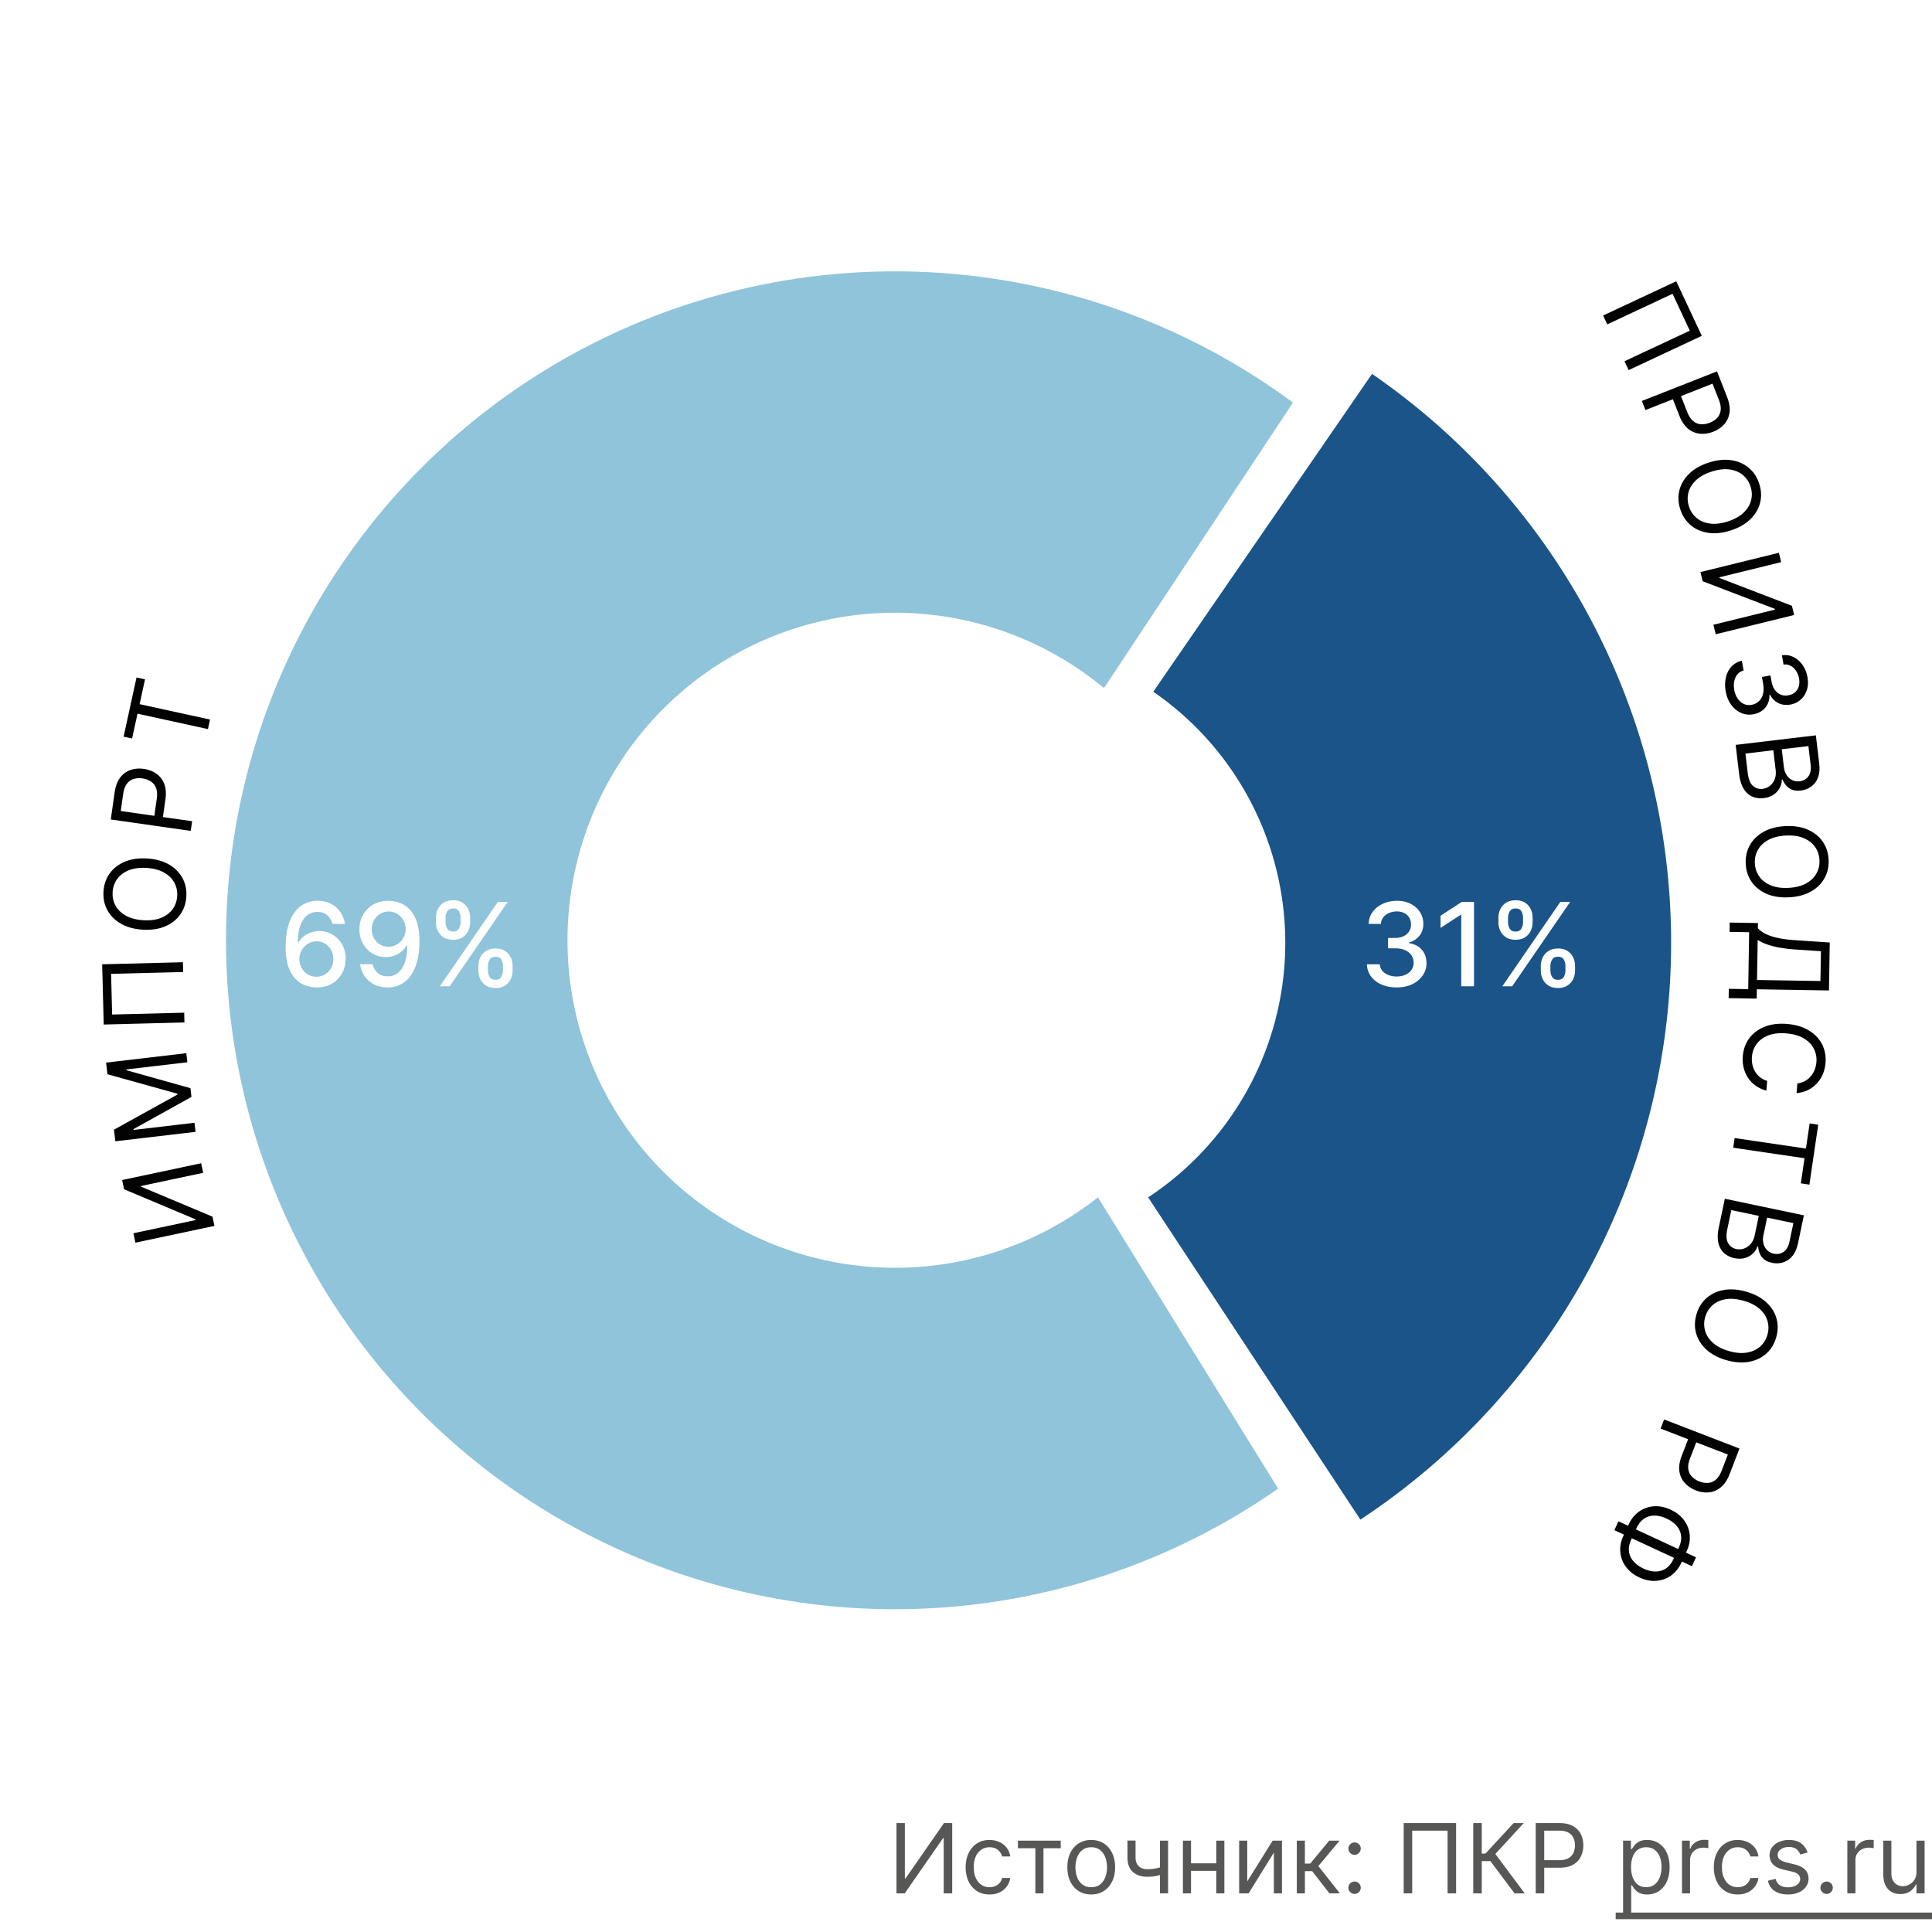
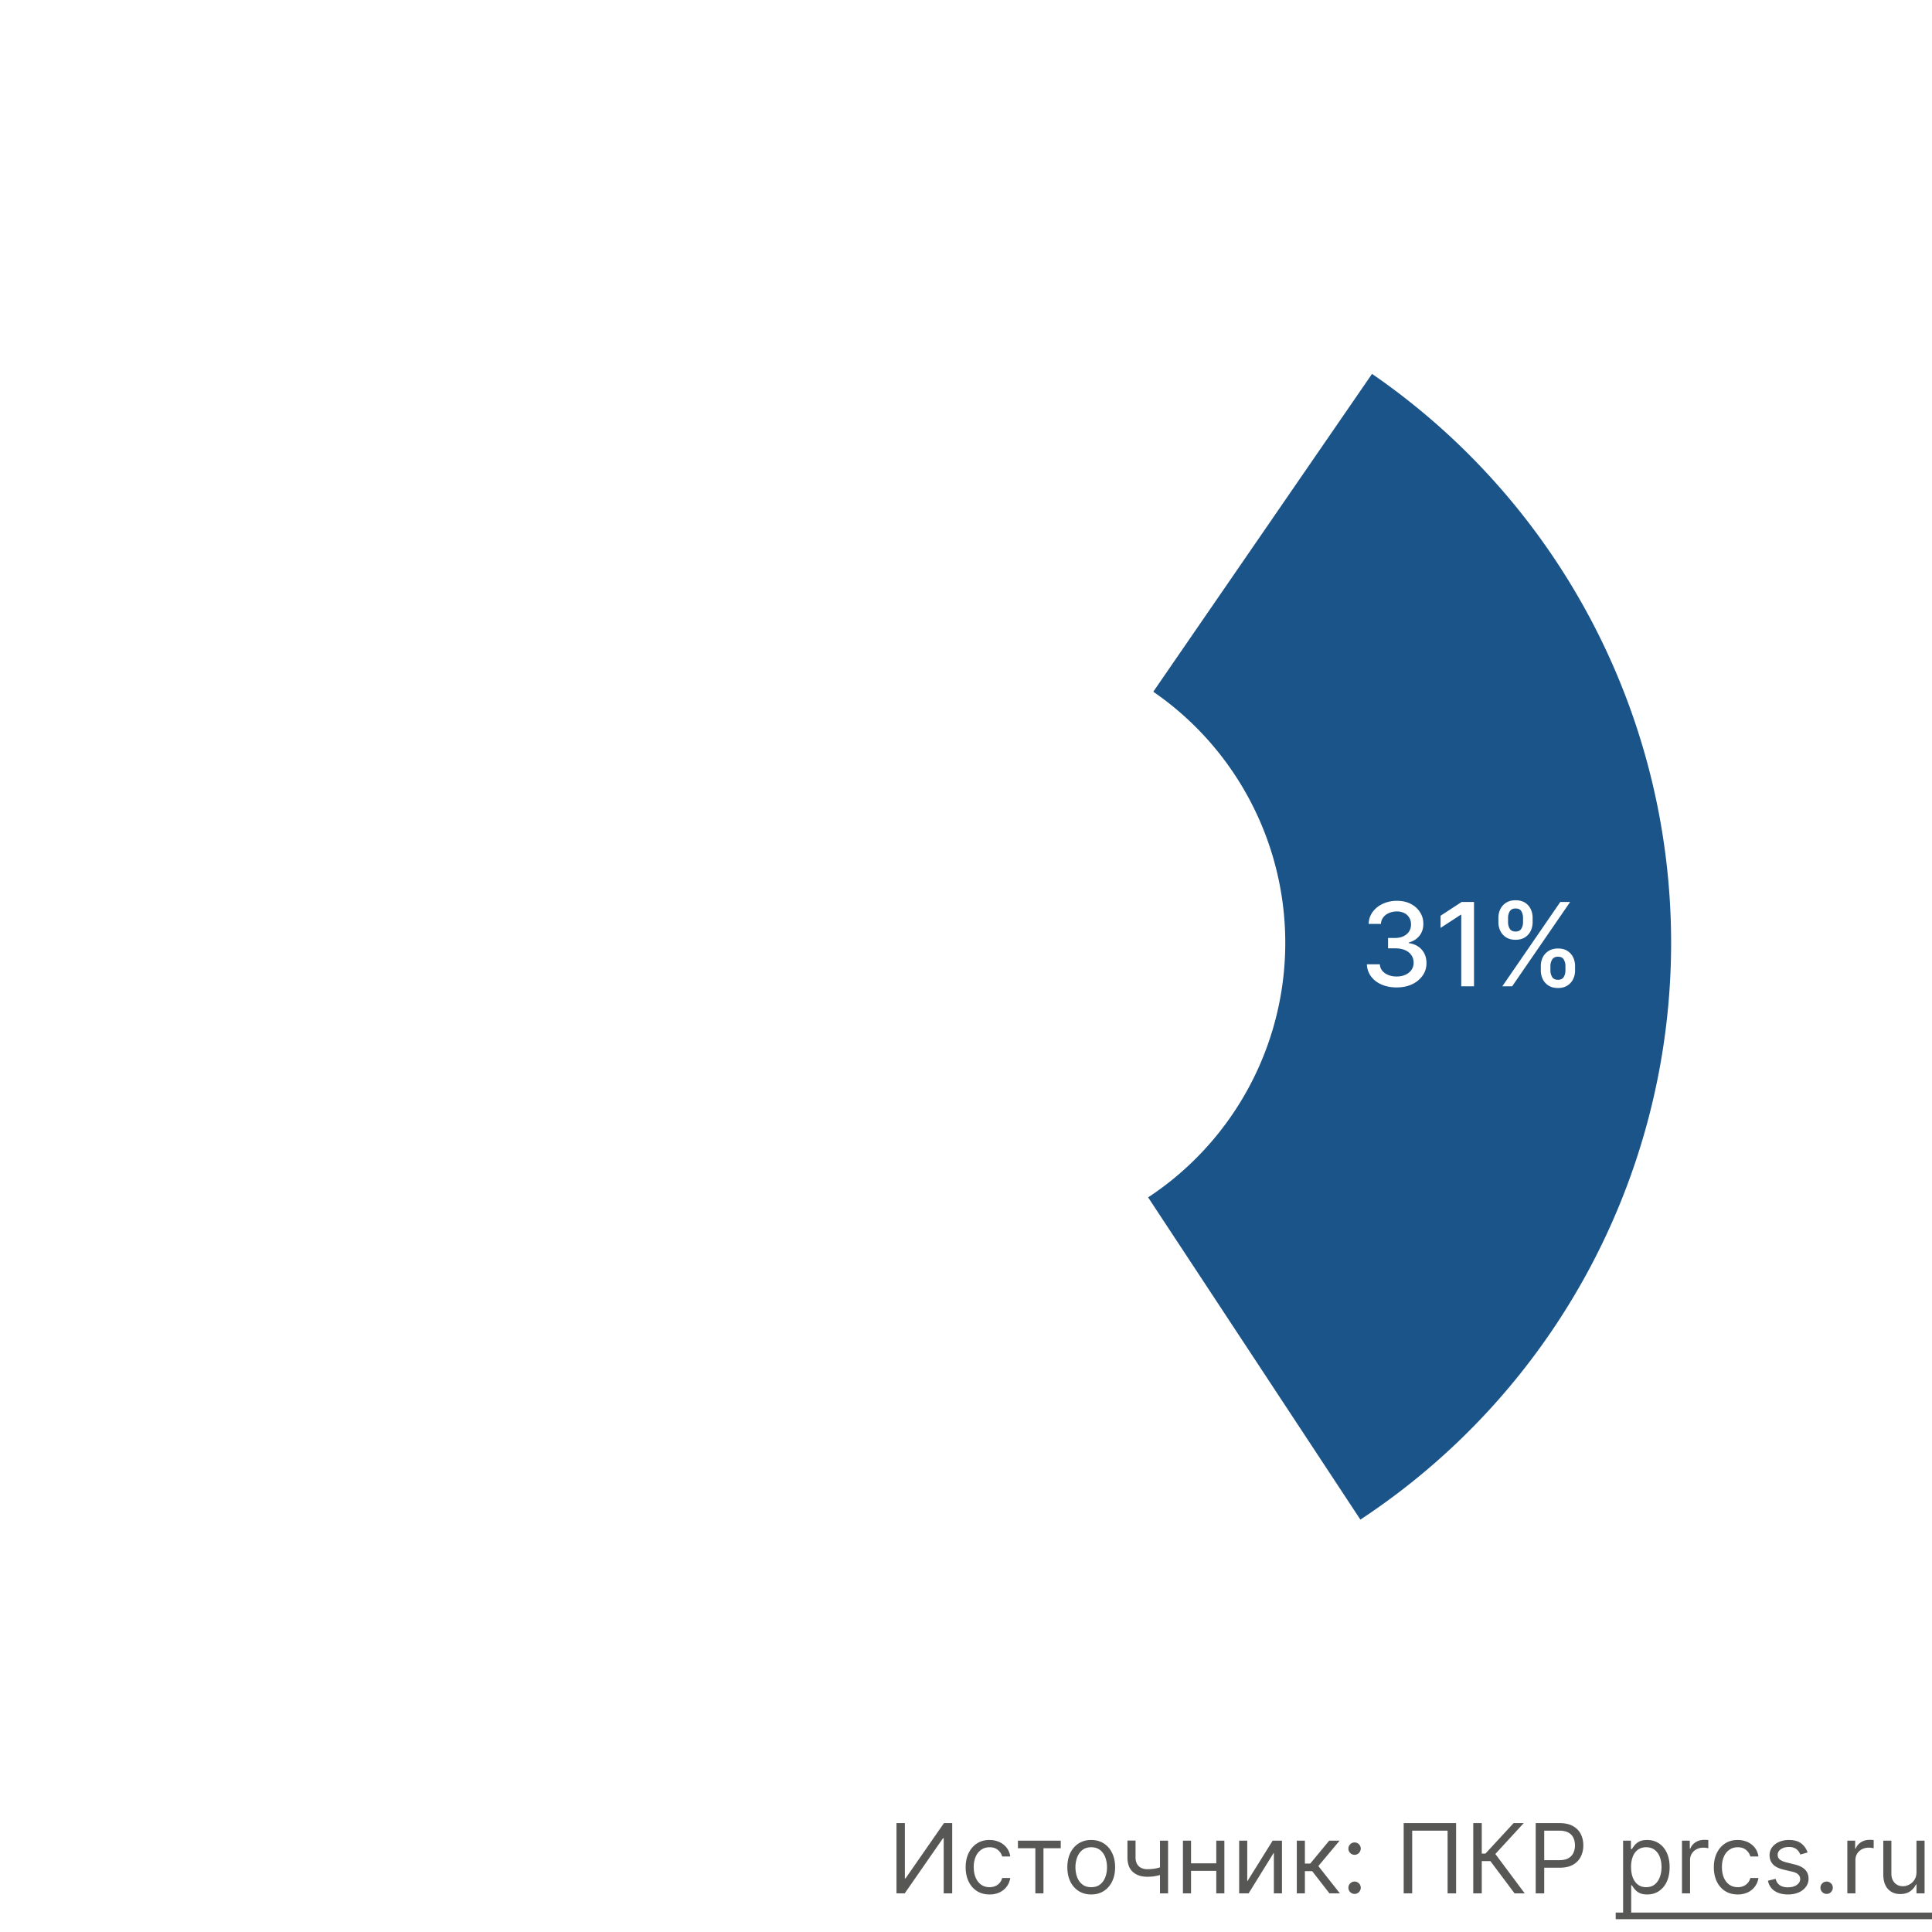
<svg xmlns="http://www.w3.org/2000/svg" viewBox="0 0 200 200" fill="none">
-   <path fill="#fff" d="M0 0h200v200H0z" />
  <path fill="#575756" d="M167.256 197.989h32.743v.681h-32.743v-.681ZM198.394 193.77v-3.225h.838V196h-.838v-.923h-.057a1.785 1.785 0 0 1-.596.706c-.27.192-.611.288-1.023.288-.341 0-.644-.075-.909-.224a1.561 1.561 0 0 1-.625-.682c-.152-.305-.227-.69-.227-1.154v-3.466h.838v3.41c0 .397.111.714.333.951.225.237.512.355.86.355.208 0 .42-.053.635-.159.218-.107.401-.27.547-.491.149-.22.224-.5.224-.841ZM191.236 196v-5.455h.81v.824h.056c.1-.27.28-.489.54-.657.261-.168.554-.252.881-.252a7.197 7.197 0 0 1 .44.014v.853a2.362 2.362 0 0 0-.195-.032 1.882 1.882 0 0 0-.316-.025c-.265 0-.502.055-.71.167-.206.109-.37.26-.491.454a1.23 1.23 0 0 0-.177.657V196h-.838ZM189.093 196.057a.615.615 0 0 1-.451-.188.615.615 0 0 1-.189-.451c0-.176.063-.326.189-.451a.612.612 0 0 1 .451-.189c.175 0 .325.063.451.189a.615.615 0 0 1 .188.451c0 .116-.03.222-.089.319a.675.675 0 0 1-.231.235.616.616 0 0 1-.319.085ZM187.121 191.767l-.753.213a1.39 1.39 0 0 0-.21-.366c-.09-.12-.213-.22-.369-.298a1.341 1.341 0 0 0-.6-.117c-.334 0-.612.077-.835.231-.22.151-.33.344-.33.579 0 .208.076.372.227.493.152.121.389.222.711.302l.809.199c.488.118.851.299 1.091.543.239.242.358.553.358.934 0 .313-.09.592-.27.838a1.79 1.79 0 0 1-.745.583 2.73 2.73 0 0 1-1.116.213c-.556 0-1.016-.121-1.381-.363-.364-.241-.595-.594-.692-1.058l.795-.199c.076.294.219.514.43.661.213.147.491.22.834.22.391 0 .701-.083.931-.249.232-.168.348-.369.348-.603a.636.636 0 0 0-.199-.476c-.133-.13-.336-.227-.611-.291l-.909-.213c-.5-.119-.867-.302-1.101-.551-.232-.251-.348-.564-.348-.941 0-.308.086-.58.259-.817.176-.236.413-.422.714-.557a2.505 2.505 0 0 1 1.03-.203c.54 0 .963.119 1.271.356.31.236.531.549.661.937ZM179.887 196.114c-.511 0-.952-.121-1.321-.363a2.362 2.362 0 0 1-.852-.997c-.199-.424-.298-.908-.298-1.453 0-.554.101-1.043.305-1.466.206-.427.492-.759.859-.998.37-.242.8-.363 1.293-.363.383 0 .729.072 1.037.214.308.142.56.34.756.596.197.256.319.554.366.895h-.838a1.295 1.295 0 0 0-.426-.66c-.218-.195-.512-.292-.881-.292-.327 0-.613.086-.859.256a1.661 1.661 0 0 0-.572.714c-.135.305-.202.664-.202 1.076 0 .421.066.788.198 1.101.135.312.325.555.569.728.246.172.535.259.866.259.218 0 .416-.038.593-.114a1.22 1.22 0 0 0 .714-.838h.838a1.938 1.938 0 0 1-1.087 1.481 2.368 2.368 0 0 1-1.058.224ZM174.117 196v-5.455h.809v.824h.057c.1-.27.28-.489.54-.657.26-.168.554-.252.881-.252a7.096 7.096 0 0 1 .44.014v.853a2.446 2.446 0 0 0-.195-.032 1.882 1.882 0 0 0-.316-.025c-.266 0-.502.055-.711.167a1.26 1.26 0 0 0-.49.454 1.23 1.23 0 0 0-.177.657V196h-.838Z" />
  <path fill="#575756" d="M168.023 198.046v-7.5h.81v.866h.099a7.74 7.74 0 0 1 .256-.362c.111-.149.27-.282.476-.398.208-.118.49-.178.845-.178.459 0 .864.115 1.214.345.351.23.624.555.821.977.196.421.294.918.294 1.491 0 .578-.098 1.078-.294 1.502a2.326 2.326 0 0 1-.817.98c-.348.23-.75.345-1.204.345-.35 0-.631-.058-.842-.174a1.557 1.557 0 0 1-.486-.402 5.406 5.406 0 0 1-.263-.376h-.071v2.884h-.838Zm.824-4.773c0 .412.06.775.181 1.09.121.312.297.558.529.735.232.175.516.263.852.263.351 0 .643-.092.877-.277.237-.187.415-.438.533-.753.121-.317.181-.67.181-1.058 0-.384-.059-.729-.177-1.037a1.608 1.608 0 0 0-.529-.735c-.235-.183-.53-.274-.885-.274-.341 0-.627.087-.859.26-.232.17-.407.409-.526.717a2.957 2.957 0 0 0-.177 1.069ZM158.976 196v-7.273h2.458c.57 0 1.037.103 1.399.309.364.204.634.48.81.828.175.348.262.736.262 1.164 0 .429-.087.818-.262 1.169-.173.35-.441.629-.803.838-.362.206-.826.309-1.392.309h-1.761v-.781h1.732c.391 0 .705-.068.942-.203.236-.135.408-.317.514-.547.109-.232.164-.493.164-.785 0-.291-.055-.551-.164-.781a1.17 1.17 0 0 0-.518-.54c-.239-.132-.556-.198-.952-.198h-1.548V196h-.881ZM156.787 196l-2.5-3.338h-.895V196h-.881v-7.273h.881v3.154h.384l2.912-3.154h1.051l-2.941 3.196 3.04 4.077h-1.051ZM150.735 188.727V196h-.881v-6.491h-3.664V196h-.881v-7.273h5.426ZM140.225 196.057a.618.618 0 0 1-.451-.188.618.618 0 0 1-.188-.451c0-.176.063-.326.188-.451a.615.615 0 0 1 .451-.189c.176 0 .326.063.451.189a.612.612 0 0 1 .189.451c0 .116-.03.222-.089.319a.617.617 0 0 1-.551.32Zm0-4.048a.615.615 0 0 1-.451-.189.616.616 0 0 1-.188-.451c0-.175.063-.325.188-.451a.618.618 0 0 1 .451-.188c.176 0 .326.063.451.188a.615.615 0 0 1 .189.451.664.664 0 0 1-.32.554.609.609 0 0 1-.32.086ZM134.244 196v-5.455h.838v2.373h.554l1.96-2.373h1.079l-2.201 2.628 2.23 2.827h-1.08l-1.789-2.301h-.753V196h-.838ZM129.115 194.764l2.628-4.219h.966V196h-.838v-4.219L129.257 196h-.98v-5.455h.838v4.219ZM126.107 192.889v.781h-3.011v-.781h3.011Zm-2.812-2.344V196h-.838v-5.455h.838Zm3.451 0V196h-.838v-5.455h.838ZM120.919 190.545V196h-.838v-5.455h.838Zm-.327 2.6v.781a7.605 7.605 0 0 1-.564.188 4.955 4.955 0 0 1-.59.125 5.053 5.053 0 0 1-.678.042c-.618 0-1.114-.167-1.488-.5-.372-.334-.558-.835-.558-1.503v-1.747h.838v1.747c0 .28.054.509.16.689.107.18.251.314.433.402.183.087.388.131.615.131.355 0 .676-.032.962-.096.289-.066.579-.153.87-.259ZM112.963 196.114c-.492 0-.924-.117-1.296-.352a2.382 2.382 0 0 1-.866-.984c-.206-.421-.309-.913-.309-1.477 0-.568.103-1.064.309-1.488.208-.424.497-.753.866-.987a2.383 2.383 0 0 1 1.296-.352c.493 0 .924.118 1.293.352.372.234.66.563.866.987.209.424.313.92.313 1.488 0 .564-.104 1.056-.313 1.477-.206.422-.494.75-.866.984-.369.235-.8.352-1.293.352Zm0-.753c.374 0 .682-.096.924-.288.241-.192.42-.444.536-.756.116-.313.174-.651.174-1.016 0-.364-.058-.704-.174-1.019a1.718 1.718 0 0 0-.536-.763c-.242-.195-.55-.292-.924-.292s-.682.097-.923.292c-.241.194-.42.448-.536.763a2.927 2.927 0 0 0-.174 1.019c0 .365.058.703.174 1.016.116.312.295.564.536.756.241.192.549.288.923.288ZM105.376 191.327v-.782h4.432v.782h-1.789V196h-.839v-4.673h-1.804ZM102.436 196.114c-.511 0-.952-.121-1.321-.363a2.362 2.362 0 0 1-.852-.997c-.199-.424-.299-.908-.299-1.453 0-.554.102-1.043.306-1.466.206-.427.492-.759.859-.998.369-.242.8-.363 1.293-.363.383 0 .729.072 1.037.214.307.142.56.34.756.596.197.256.318.554.366.895h-.838a1.295 1.295 0 0 0-.426-.66c-.218-.195-.512-.292-.881-.292-.327 0-.613.086-.859.256a1.661 1.661 0 0 0-.572.714 2.642 2.642 0 0 0-.203 1.076c0 .421.067.788.199 1.101.135.312.325.555.568.728.247.172.536.259.867.259.218 0 .415-.038.593-.114a1.22 1.22 0 0 0 .714-.838h.838a1.95 1.95 0 0 1-.352.87 1.957 1.957 0 0 1-.735.611 2.371 2.371 0 0 1-1.058.224ZM92.804 188.727h.867v5.725h.07l3.978-5.725h.853V196h-.881v-5.71h-.071L93.657 196h-.853v-7.273Z" />
-   <path fill="#8FC4DB" d="M136.838 44.021a69.25 69.25 0 0 0-73.416-9.459 69.246 69.246 0 1 0 72.644 116.718l-22.158-27.532a33.896 33.896 0 0 1-36.009 4.114 33.898 33.898 0 0 1-19.151-30.77 33.903 33.903 0 0 1 55.538-25.86l22.552-27.21Z" />
-   <path fill="#020203" d="m14.02 128.642-.207-.975 6.437-1.367-.017-.08-7.387-3.106-.204-.958 8.18-1.737.21.99-6.422 1.364.017.08 7.368 3.093.204.959-8.18 1.737ZM11.939 118.145l-.141-1.2 6.562-3.632-.012-.098-7.224-2.012-.142-1.2 8.305-.976.11.941-6.309.741.01.081 6.614 1.854.107.908-6.005 3.337.01.081 6.309-.741.11.94-8.304.976ZM10.577 99.823l8.358-.214.026 1.012-7.46.191.107 4.212 7.461-.191.026 1.012-8.358.215-.16-6.237ZM15.224 88.87c.88.053 1.631.258 2.253.615.622.357 1.09.823 1.404 1.398.314.575.45 1.219.407 1.93-.043.713-.256 1.335-.637 1.868-.381.533-.902.94-1.563 1.219-.66.278-1.43.391-2.31.338-.88-.053-1.632-.258-2.254-.615-.622-.357-1.09-.823-1.404-1.398-.314-.575-.45-1.219-.406-1.93.043-.713.255-1.335.636-1.868.382-.533.902-.94 1.563-1.219.66-.278 1.43-.391 2.31-.338Zm-.06.978c-.722-.044-1.34.04-1.851.252-.512.209-.908.51-1.188.905a2.53 2.53 0 0 0-.466 1.347c-.03.505.07.97.3 1.396.23.423.587.77 1.07 1.042.482.27 1.085.426 1.808.47.722.044 1.34-.039 1.851-.248.512-.212.908-.513 1.188-.905.28-.395.436-.845.466-1.35a2.53 2.53 0 0 0-.3-1.393c-.23-.426-.587-.773-1.07-1.042-.482-.272-1.085-.43-1.807-.474ZM19.746 86.012l-8.278-1.18.398-2.797c.093-.649.286-1.163.579-1.542.29-.382.649-.644 1.073-.787.425-.143.88-.18 1.368-.11.488.069.917.232 1.288.488.37.254.645.603.823 1.05.176.445.218.99.126 1.634l-.286 2.005-.889-.127.281-1.972c.064-.445.038-.813-.077-1.104a1.388 1.388 0 0 0-.54-.675 2.097 2.097 0 0 0-.866-.313 2.07 2.07 0 0 0-.916.059 1.34 1.34 0 0 0-.698.502c-.19.251-.317.601-.381 1.051l-.251 1.763 7.389 1.053-.143 1.002ZM13.672 76.45l-.877-.193 1.34-6.126.878.192-.562 2.569 7.29 1.595-.216.989-7.29-1.595-.563 2.568ZM176.17 34.766l-7.572 3.546-.43-.917 6.76-3.165-1.787-3.816-6.759 3.165-.429-.917 7.572-3.546 2.645 5.65ZM169.965 41.508l7.78-3.063 1.035 2.63c.24.61.326 1.152.258 1.626-.064.476-.245.88-.544 1.215a2.933 2.933 0 0 1-1.135.772c-.459.18-.912.25-1.361.21a2.244 2.244 0 0 1-1.234-.505c-.373-.301-.679-.754-.917-1.36l-.742-1.884.836-.329.73 1.854c.164.418.369.725.613.922.244.196.511.303.802.32.294.019.596-.033.908-.155.311-.123.567-.291.767-.504.201-.21.32-.471.359-.782.041-.312-.021-.68-.188-1.102l-.652-1.656-6.945 2.733-.37-.942ZM179.156 54.913c-.84.27-1.614.35-2.323.244-.709-.107-1.314-.372-1.816-.794-.501-.422-.86-.973-1.078-1.652-.218-.68-.246-1.336-.084-1.971.162-.636.5-1.203 1.015-1.702.514-.5 1.191-.884 2.031-1.153.84-.27 1.614-.351 2.323-.244.709.107 1.314.372 1.815.794.502.422.861.973 1.079 1.652.218.679.246 1.336.084 1.971-.162.635-.501 1.203-1.015 1.702-.514.5-1.191.884-2.031 1.153Zm-.299-.933c.689-.22 1.234-.523 1.634-.906.401-.38.661-.805.779-1.274a2.526 2.526 0 0 0-.054-1.424 2.545 2.545 0 0 0-.785-1.193c-.369-.31-.827-.505-1.375-.583-.548-.076-1.166-.004-1.856.218-.689.22-1.234.521-1.635.902-.401.383-.66.807-.779 1.274-.118.47-.1.946.055 1.428.154.482.416.878.784 1.189.369.313.828.507 1.375.583.548.079 1.167.007 1.857-.214ZM184.148 57.223l.238.968-6.391 1.57.019.08 7.483 2.87.234.951-8.12 1.996-.242-.984 6.376-1.567-.02-.079-7.463-2.858-.234-.951 8.12-1.996ZM178.648 71.585a3.57 3.57 0 0 1 .018-1.468c.108-.445.302-.819.582-1.12.284-.3.639-.5 1.066-.6l.183 1.013c-.262.07-.474.202-.638.397a1.61 1.61 0 0 0-.329.71 2.345 2.345 0 0 0-.001.893c.064.353.182.656.354.907.173.25.383.434.63.55.248.116.516.148.806.096a1.46 1.46 0 0 0 .759-.37 1.52 1.52 0 0 0 .428-.757c.079-.313.081-.678.006-1.096l-.119-.659.884-.159.119.66c.058.326.169.602.331.827.163.228.364.392.603.493.24.103.505.13.794.077.279-.05.51-.155.694-.316a1.28 1.28 0 0 0 .388-.609c.075-.243.086-.516.031-.819a2.104 2.104 0 0 0-.301-.775 1.524 1.524 0 0 0-.556-.53 1.181 1.181 0 0 0-.746-.132l-.173-.964c.434-.062.835 0 1.203.186.371.185.683.458.936.819.253.363.423.782.508 1.256.092.51.067.965-.074 1.366-.138.401-.356.73-.656.985-.3.256-.644.419-1.032.489-.464.083-.881.032-1.251-.153a1.883 1.883 0 0 1-.857-.862l-.064.012c.008.535-.14.98-.444 1.337-.301.355-.712.58-1.235.674-.447.08-.871.031-1.271-.148a2.526 2.526 0 0 1-1.014-.838c-.279-.382-.466-.839-.562-1.372ZM179.675 77.11l8.303-.989.345 2.903c.069.579.026 1.067-.13 1.467-.152.4-.385.71-.698.934a2.27 2.27 0 0 1-1.074.408c-.357.042-.659.014-.907-.086a1.49 1.49 0 0 1-.61-.429 2.27 2.27 0 0 1-.379-.625l-.081.01c.014.256-.045.522-.176.798a1.962 1.962 0 0 1-.621.727c-.282.21-.642.34-1.08.392-.416.05-.802 0-1.157-.15s-.654-.417-.897-.802c-.243-.385-.403-.904-.481-1.559l-.357-3Zm1.011.899.238 1.994c.078.657.26 1.108.547 1.354.29.248.617.35.982.306.281-.033.532-.136.753-.307.224-.172.391-.399.503-.68.114-.283.15-.605.107-.968l-.243-2.043-2.887.344Zm3.762-.448.222 1.865c.036.303.128.569.276.798.148.231.339.406.572.524.234.12.497.162.789.128.365-.044.659-.208.883-.492.226-.284.307-.702.241-1.254l-.226-1.897-2.757.328ZM185.2 92.89c-.881.046-1.65-.073-2.309-.357-.658-.285-1.175-.695-1.552-1.231-.377-.537-.584-1.161-.621-1.873-.038-.712.103-1.355.422-1.927.319-.573.791-1.035 1.416-1.387.624-.351 1.377-.55 2.258-.596.881-.046 1.65.073 2.308.357.658.285 1.176.695 1.553 1.231.377.537.584 1.16.621 1.873.037.712-.104 1.355-.423 1.927-.318.573-.79 1.035-1.415 1.387-.625.351-1.378.55-2.258.596Zm-.052-.978c.723-.038 1.327-.191 1.812-.459.485-.265.844-.61 1.078-1.034.235-.42.338-.884.312-1.39a2.547 2.547 0 0 0-.455-1.353c-.277-.395-.67-.7-1.181-.916-.509-.213-1.126-.3-1.849-.263-.723.038-1.327.19-1.812.455-.485.268-.844.612-1.078 1.033a2.555 2.555 0 0 0-.312 1.394c.027.506.179.956.455 1.35.277.397.671.702 1.181.916.51.216 1.126.305 1.849.267ZM179.061 95.504l2.923.048-.009.539c.165.188.401.366.706.534.307.171.718.318 1.234.44.518.126 1.176.215 1.976.266l3.524.237-.081 4.964-7.463-.122-.015.964-2.907-.048.016-.963 2.008.032.097-5.894-2.025-.033.016-.964Zm2.894 1.795-.068 4.148 6.564.107.051-3.086-2.627-.174a15.293 15.293 0 0 1-1.655-.198 8.524 8.524 0 0 1-1.305-.336 4.52 4.52 0 0 1-.96-.46ZM185.979 113.16l.084-1.009a2.094 2.094 0 0 0 1.389-.74c.17-.196.303-.419.4-.667.097-.249.157-.512.181-.788a2.558 2.558 0 0 0-.268-1.403c-.221-.428-.57-.784-1.046-1.067-.477-.28-1.076-.45-1.797-.51-.722-.061-1.34.008-1.857.205-.516.2-.919.493-1.208.878a2.554 2.554 0 0 0-.497 1.339c-.023.277-.007.546.047.807.055.262.148.503.28.724a2.134 2.134 0 0 0 1.251.961l-.084 1.009a3.39 3.39 0 0 1-1.109-.51 3.167 3.167 0 0 1-.796-.821 3.294 3.294 0 0 1-.449-1.049 3.768 3.768 0 0 1-.084-1.199c.06-.711.286-1.329.679-1.853.394-.524.924-.918 1.59-1.182.667-.264 1.44-.359 2.319-.286.878.073 1.625.296 2.238.666.614.371 1.071.848 1.372 1.43.301.582.422 1.229.363 1.94-.036.42-.13.81-.282 1.168a3.262 3.262 0 0 1-.621.96 3.098 3.098 0 0 1-.917.678 3.35 3.35 0 0 1-1.178.319ZM187.334 116.297l.888.131-.914 6.204-.888-.131.383-2.601-7.384-1.088.148-1.001 7.383 1.087.384-2.601ZM178.553 124.094l8.184 1.716-.6 2.861c-.12.57-.317 1.019-.592 1.348a1.98 1.98 0 0 1-.96.662 2.257 2.257 0 0 1-1.148.043c-.352-.074-.629-.197-.832-.37a1.499 1.499 0 0 1-.441-.602 2.246 2.246 0 0 1-.159-.713l-.08-.017a1.639 1.639 0 0 1-.422.7c-.213.22-.487.383-.821.491-.334.108-.717.117-1.148.027a2.24 2.24 0 0 1-1.048-.512c-.289-.255-.487-.604-.595-1.047-.107-.442-.093-.986.042-1.63l.62-2.957Zm.671 1.175-.412 1.966c-.136.647-.107 1.133.087 1.457.195.328.473.529.832.605.277.058.548.041.812-.051.267-.092.498-.253.694-.485.199-.231.335-.525.41-.882l.422-2.013-2.845-.597Zm3.709.777-.386 1.839a1.86 1.86 0 0 0 .007.844c.066.267.191.493.375.679.182.188.418.313.705.373.36.076.691.014.994-.184.306-.197.516-.567.63-1.111l.392-1.87-2.717-.57ZM178.748 140.812c-.85-.237-1.541-.596-2.073-1.076-.533-.48-.892-1.034-1.078-1.662-.186-.629-.183-1.287.009-1.973.192-.687.531-1.251 1.016-1.692.485-.44 1.08-.728 1.784-.861.705-.134 1.482-.082 2.331.156s1.54.596 2.073 1.076c.533.48.892 1.034 1.078 1.663.186.628.183 1.286-.01 1.973-.192.686-.53 1.25-1.016 1.691-.485.441-1.079.728-1.784.862-.704.133-1.481.081-2.33-.157Zm.264-.943c.697.195 1.318.243 1.863.144.544-.097.995-.308 1.352-.635.356-.324.603-.73.739-1.218a2.54 2.54 0 0 0 .001-1.428c-.136-.462-.411-.877-.826-1.245-.415-.364-.971-.644-1.668-.84-.697-.195-1.318-.244-1.862-.148-.545.1-.996.311-1.352.635a2.557 2.557 0 0 0-.741 1.222 2.536 2.536 0 0 0 0 1.424c.136.465.411.88.826 1.245.415.367.971.649 1.668.844ZM172.27 146.942l7.801 3.012-1.018 2.635c-.236.612-.54 1.07-.91 1.373-.37.307-.777.482-1.223.526a2.925 2.925 0 0 1-1.358-.201 2.96 2.96 0 0 1-1.145-.765 2.245 2.245 0 0 1-.566-1.208c-.071-.474.011-1.014.245-1.621l.729-1.889.838.323-.717 1.859c-.162.419-.22.783-.173 1.093.047.31.171.57.373.779.204.213.462.38.775.5.312.121.614.17.905.148.291-.019.555-.13.794-.332.241-.202.443-.515.607-.939l.641-1.66-6.962-2.688.364-.945ZM174.606 160.582l-.557 1.2c-.261.563-.619 1.004-1.074 1.325-.455.32-.965.5-1.53.541-.565.041-1.144-.077-1.736-.352-.593-.275-1.057-.642-1.393-1.101a2.997 2.997 0 0 1-.581-1.521c-.052-.555.053-1.114.315-1.677l.557-1.2c.261-.563.619-1.004 1.074-1.324a2.97 2.97 0 0 1 1.529-.541c.565-.041 1.144.076 1.737.351.592.275 1.056.642 1.392 1.101.336.459.53.966.582 1.521.051.555-.054 1.114-.315 1.677Zm-.815-.378c.2-.43.278-.834.235-1.214a1.908 1.908 0 0 0-.451-1.025c-.259-.303-.61-.557-1.055-.764-.439-.204-.857-.306-1.253-.307a1.91 1.91 0 0 0-1.07.318c-.318.213-.576.534-.776.964l-.557 1.199c-.199.43-.277.833-.233 1.211.043.38.193.721.452 1.024.257.306.608.562 1.052.768.44.204.858.305 1.255.303a1.87 1.87 0 0 0 1.07-.318c.317-.21.575-.53.774-.959l.557-1.2Zm1.357 1.926-8.029-3.727.426-.918 8.029 3.727-.426.918Z" />
-   <path fill="#fff" d="M164.903 99.364v-.46c0-.33.068-.631.204-.904.139-.276.341-.496.605-.66.267-.168.59-.252.968-.252.386 0 .71.083.971.247.262.165.459.385.593.66.136.276.204.579.204.908v.46c0 .33-.068.633-.204.908a1.647 1.647 0 0 1-.601.661c-.262.165-.583.247-.963.247-.384 0-.708-.082-.972-.247a1.647 1.647 0 0 1-.601-.661 2.02 2.02 0 0 1-.204-.907Zm.993-.46v.46c0 .244.058.465.174.664.117.199.32.299.61.299.287 0 .487-.1.6-.299a1.31 1.31 0 0 0 .171-.664v-.46a1.34 1.34 0 0 0-.166-.665c-.108-.2-.31-.299-.605-.299-.284 0-.486.1-.605.299-.12.198-.179.42-.179.664Zm-5.383-4.535v-.46c0-.33.069-.632.205-.908.139-.275.341-.495.605-.66.267-.165.59-.247.967-.247.387 0 .711.082.972.247.261.165.459.385.592.66.134.276.201.578.201.908v.46c0 .33-.069.632-.205.908a1.6 1.6 0 0 1-.597.66c-.261.165-.582.248-.963.248-.386 0-.711-.083-.975-.248a1.642 1.642 0 0 1-.597-.66 2.023 2.023 0 0 1-.205-.908Zm.998-.46v.46c0 .245.056.466.17.665.117.199.32.298.609.298.285 0 .483-.099.597-.298.116-.199.175-.42.175-.665v-.46c0-.244-.056-.466-.166-.665-.111-.198-.313-.298-.606-.298-.284 0-.485.1-.605.298-.116.2-.174.42-.174.665Zm-.593 7.091 6-8.727h1.019l-6 8.727h-1.019ZM155.639 101.145c-.673-.003-1.248-.18-1.725-.533-.478-.352-.843-.865-1.096-1.538-.252-.673-.379-1.484-.379-2.433 0-.946.127-1.755.379-2.425.256-.67.623-1.182 1.1-1.534.48-.352 1.054-.529 1.721-.529.668 0 1.241.178 1.718.533.477.352.842.864 1.095 1.534.256.668.384 1.475.384 2.42 0 .952-.127 1.765-.38 2.438-.253.67-.618 1.183-1.095 1.539-.477.352-1.051.528-1.722.528Zm0-1.138c.591 0 1.053-.288 1.385-.865.336-.577.503-1.41.503-2.501 0-.725-.076-1.337-.23-1.837-.15-.503-.368-.883-.652-1.142a1.426 1.426 0 0 0-1.006-.392c-.588 0-1.049.29-1.384.87-.336.579-.505 1.413-.508 2.5 0 .728.076 1.343.226 1.846.154.5.371.88.652 1.138.282.255.62.383 1.014.383ZM146.133 101l3.81-7.534v-.064h-4.406v-1.13h5.77v1.168L147.51 101h-1.377ZM49.519 100.464v-.461c0-.33.068-.63.204-.903.14-.276.341-.496.605-.66.267-.168.59-.252.968-.252.386 0 .71.082.971.247.261.165.459.385.592.66.137.276.205.579.205.908v.461c0 .329-.068.632-.205.907a1.64 1.64 0 0 1-.6.661c-.262.165-.583.247-.963.247-.384 0-.708-.082-.972-.247a1.641 1.641 0 0 1-.6-.661 2.016 2.016 0 0 1-.205-.907Zm.992-.461v.461c0 .244.059.466.175.664.117.199.32.299.61.299.287 0 .487-.1.6-.299.114-.198.17-.42.17-.664v-.461c0-.244-.055-.466-.165-.664-.108-.2-.31-.299-.605-.299-.285 0-.486.1-.605.299-.12.198-.18.42-.18.664Zm-5.382-4.534v-.46c0-.33.069-.632.205-.908.14-.275.34-.495.605-.66.267-.165.59-.247.967-.247.387 0 .71.082.972.247.261.165.459.385.592.66.134.276.2.579.2.908v.46c0 .33-.068.632-.204.908a1.608 1.608 0 0 1-.596.66c-.262.165-.583.248-.964.248-.386 0-.711-.083-.975-.248a1.65 1.65 0 0 1-.597-.66 2.02 2.02 0 0 1-.205-.908Zm.998-.46v.46c0 .245.056.466.17.665.117.199.32.298.61.298.284 0 .482-.1.596-.298a1.29 1.29 0 0 0 .175-.665v-.46c0-.244-.056-.466-.166-.665-.111-.199-.313-.298-.606-.298-.284 0-.485.1-.605.298a1.29 1.29 0 0 0-.174.665Zm-.593 7.091 6-8.727h1.019l-6 8.727h-1.019ZM40.236 93.253c.39.003.773.074 1.15.213.379.14.72.367 1.024.682.307.316.55.742.733 1.279.184.534.278 1.198.28 1.994 0 .764-.076 1.445-.23 2.041-.153.594-.373 1.095-.66 1.504-.284.41-.629.721-1.035.934a2.91 2.91 0 0 1-1.372.319c-.52 0-.982-.102-1.385-.307a2.63 2.63 0 0 1-.985-.848 2.8 2.8 0 0 1-.473-1.252h1.3c.085.375.259.679.52.912.264.23.605.345 1.023.345.639 0 1.137-.279 1.495-.836.358-.56.539-1.34.541-2.343h-.068a2.355 2.355 0 0 1-.554.63 2.492 2.492 0 0 1-.737.41 2.597 2.597 0 0 1-.873.144c-.503 0-.96-.123-1.373-.37a2.733 2.733 0 0 1-.984-1.019c-.244-.432-.367-.925-.367-1.478 0-.552.125-1.052.375-1.5a2.8 2.8 0 0 1 1.057-1.066c.455-.264.988-.393 1.598-.388Zm.005 1.108c-.333 0-.633.083-.9.248a1.75 1.75 0 0 0-.626.66 1.86 1.86 0 0 0-.23.92c0 .339.074.645.221.92.151.274.356.49.614.653.261.159.56.239.895.239.25 0 .483-.049.699-.145.216-.097.405-.23.567-.4.162-.174.288-.37.379-.589.09-.219.136-.449.136-.69 0-.321-.076-.62-.23-.895a1.793 1.793 0 0 0-.622-.665 1.63 1.63 0 0 0-.903-.256ZM32.752 102.219a3.485 3.485 0 0 1-1.15-.213 2.684 2.684 0 0 1-1.023-.682c-.307-.318-.553-.745-.737-1.282-.182-.537-.273-1.208-.273-2.012 0-.761.075-1.437.226-2.028.153-.59.373-1.09.66-1.496.287-.409.634-.72 1.04-.933a2.9 2.9 0 0 1 1.368-.32c.52 0 .982.103 1.385.307.404.205.73.487.98.848.253.361.413.772.482 1.232h-1.3a1.68 1.68 0 0 0-.524-.89c-.262-.231-.602-.346-1.023-.346-.64 0-1.138.278-1.496.835-.355.557-.534 1.331-.537 2.323h.064c.15-.248.336-.458.554-.631a2.611 2.611 0 0 1 1.61-.55c.507 0 .964.124 1.373.371.412.244.74.582.985 1.014.244.432.366.926.366 1.483s-.126 1.061-.38 1.513c-.25.452-.601.81-1.056 1.074-.454.261-.986.389-1.594.383Zm-.004-1.108c.335 0 .635-.082.9-.247.263-.165.472-.386.626-.665.153-.278.23-.589.23-.933 0-.335-.075-.64-.226-.916a1.705 1.705 0 0 0-.614-.656 1.634 1.634 0 0 0-.886-.243 1.703 1.703 0 0 0-1.266.545c-.162.17-.29.367-.383.588a1.79 1.79 0 0 0-.137.695 1.859 1.859 0 0 0 .852 1.581c.268.168.569.251.904.251ZM111.479 75.474l26.616-40.216 5.941 6.026-30.386 35.627-2.171-1.437ZM113.914 119.409l30.163 35.984-7.011 6.4-25.366-41.015 2.214-1.369Z" />
  <path fill="#1A5489" d="M142.032 38.705a71.493 71.493 0 0 1 30.958 59.622 71.492 71.492 0 0 1-32.164 58.981l-21.972-33.356a31.553 31.553 0 0 0 10.647-40.892 31.548 31.548 0 0 0-10.114-11.453l22.645-32.902Z" />
  <path fill="#fff" d="M159.505 100.464v-.461c0-.33.068-.63.204-.903.139-.276.341-.496.605-.66.267-.168.59-.252.968-.252.386 0 .71.082.971.247.262.165.459.385.593.66.136.276.204.579.204.908v.461c0 .329-.068.632-.204.907a1.647 1.647 0 0 1-.601.661c-.262.165-.583.247-.963.247-.384 0-.708-.082-.972-.247a1.647 1.647 0 0 1-.601-.661 2.02 2.02 0 0 1-.204-.907Zm.993-.461v.461c0 .244.058.466.174.664.117.199.32.299.61.299.287 0 .487-.1.601-.299.113-.198.17-.42.17-.664v-.461a1.34 1.34 0 0 0-.166-.664c-.108-.2-.31-.299-.605-.299-.284 0-.486.1-.605.299a1.26 1.26 0 0 0-.179.664Zm-5.383-4.534v-.46c0-.33.069-.632.205-.908.139-.275.341-.495.605-.66.267-.165.59-.247.967-.247.387 0 .711.082.972.247.261.165.459.385.592.66.134.276.201.579.201.908v.46c0 .33-.069.632-.205.908a1.605 1.605 0 0 1-.596.66c-.262.165-.583.248-.964.248-.386 0-.711-.083-.975-.248a1.642 1.642 0 0 1-.597-.66 2.024 2.024 0 0 1-.205-.908Zm.998-.46v.46c0 .245.056.466.17.665.117.199.32.298.609.298.285 0 .483-.1.597-.298.117-.199.175-.42.175-.665v-.46a1.35 1.35 0 0 0-.166-.665c-.111-.199-.313-.298-.606-.298-.284 0-.485.1-.605.298-.116.2-.174.42-.174.665Zm-.593 7.091 6-8.727h1.019l-6 8.727h-1.019ZM152.589 93.373v8.727h-1.321v-7.406h-.052l-2.088 1.363v-1.261l2.178-1.423h1.283ZM144.581 102.219c-.585 0-1.108-.101-1.568-.302a2.665 2.665 0 0 1-1.086-.84 2.224 2.224 0 0 1-.427-1.253h1.339c.017.259.103.483.259.674.16.187.367.332.623.434.255.103.539.154.852.154.344 0 .648-.06.912-.179.267-.119.476-.286.626-.499.151-.216.226-.464.226-.746 0-.292-.075-.55-.226-.77a1.467 1.467 0 0 0-.652-.53c-.284-.127-.628-.191-1.031-.191h-.737v-1.074h.737c.324 0 .608-.058.852-.174.247-.117.441-.279.58-.486.139-.21.209-.456.209-.738 0-.27-.061-.504-.184-.703a1.225 1.225 0 0 0-.511-.473 1.662 1.662 0 0 0-.776-.17 2.01 2.01 0 0 0-.796.157c-.245.103-.444.25-.597.444a1.14 1.14 0 0 0-.247.686h-1.274c.014-.472.153-.887.417-1.245.267-.358.62-.637 1.057-.839a3.441 3.441 0 0 1 1.458-.303c.559 0 1.042.11 1.448.329.409.216.725.504.946.865.225.36.336.755.333 1.184.003.489-.134.904-.409 1.245-.273.34-.637.57-1.091.686v.068c.579.088 1.028.318 1.346.69.321.372.481.834.478 1.385.003.48-.131.911-.401 1.291a2.718 2.718 0 0 1-1.095.899c-.463.216-.993.324-1.59.324Z" />
</svg>